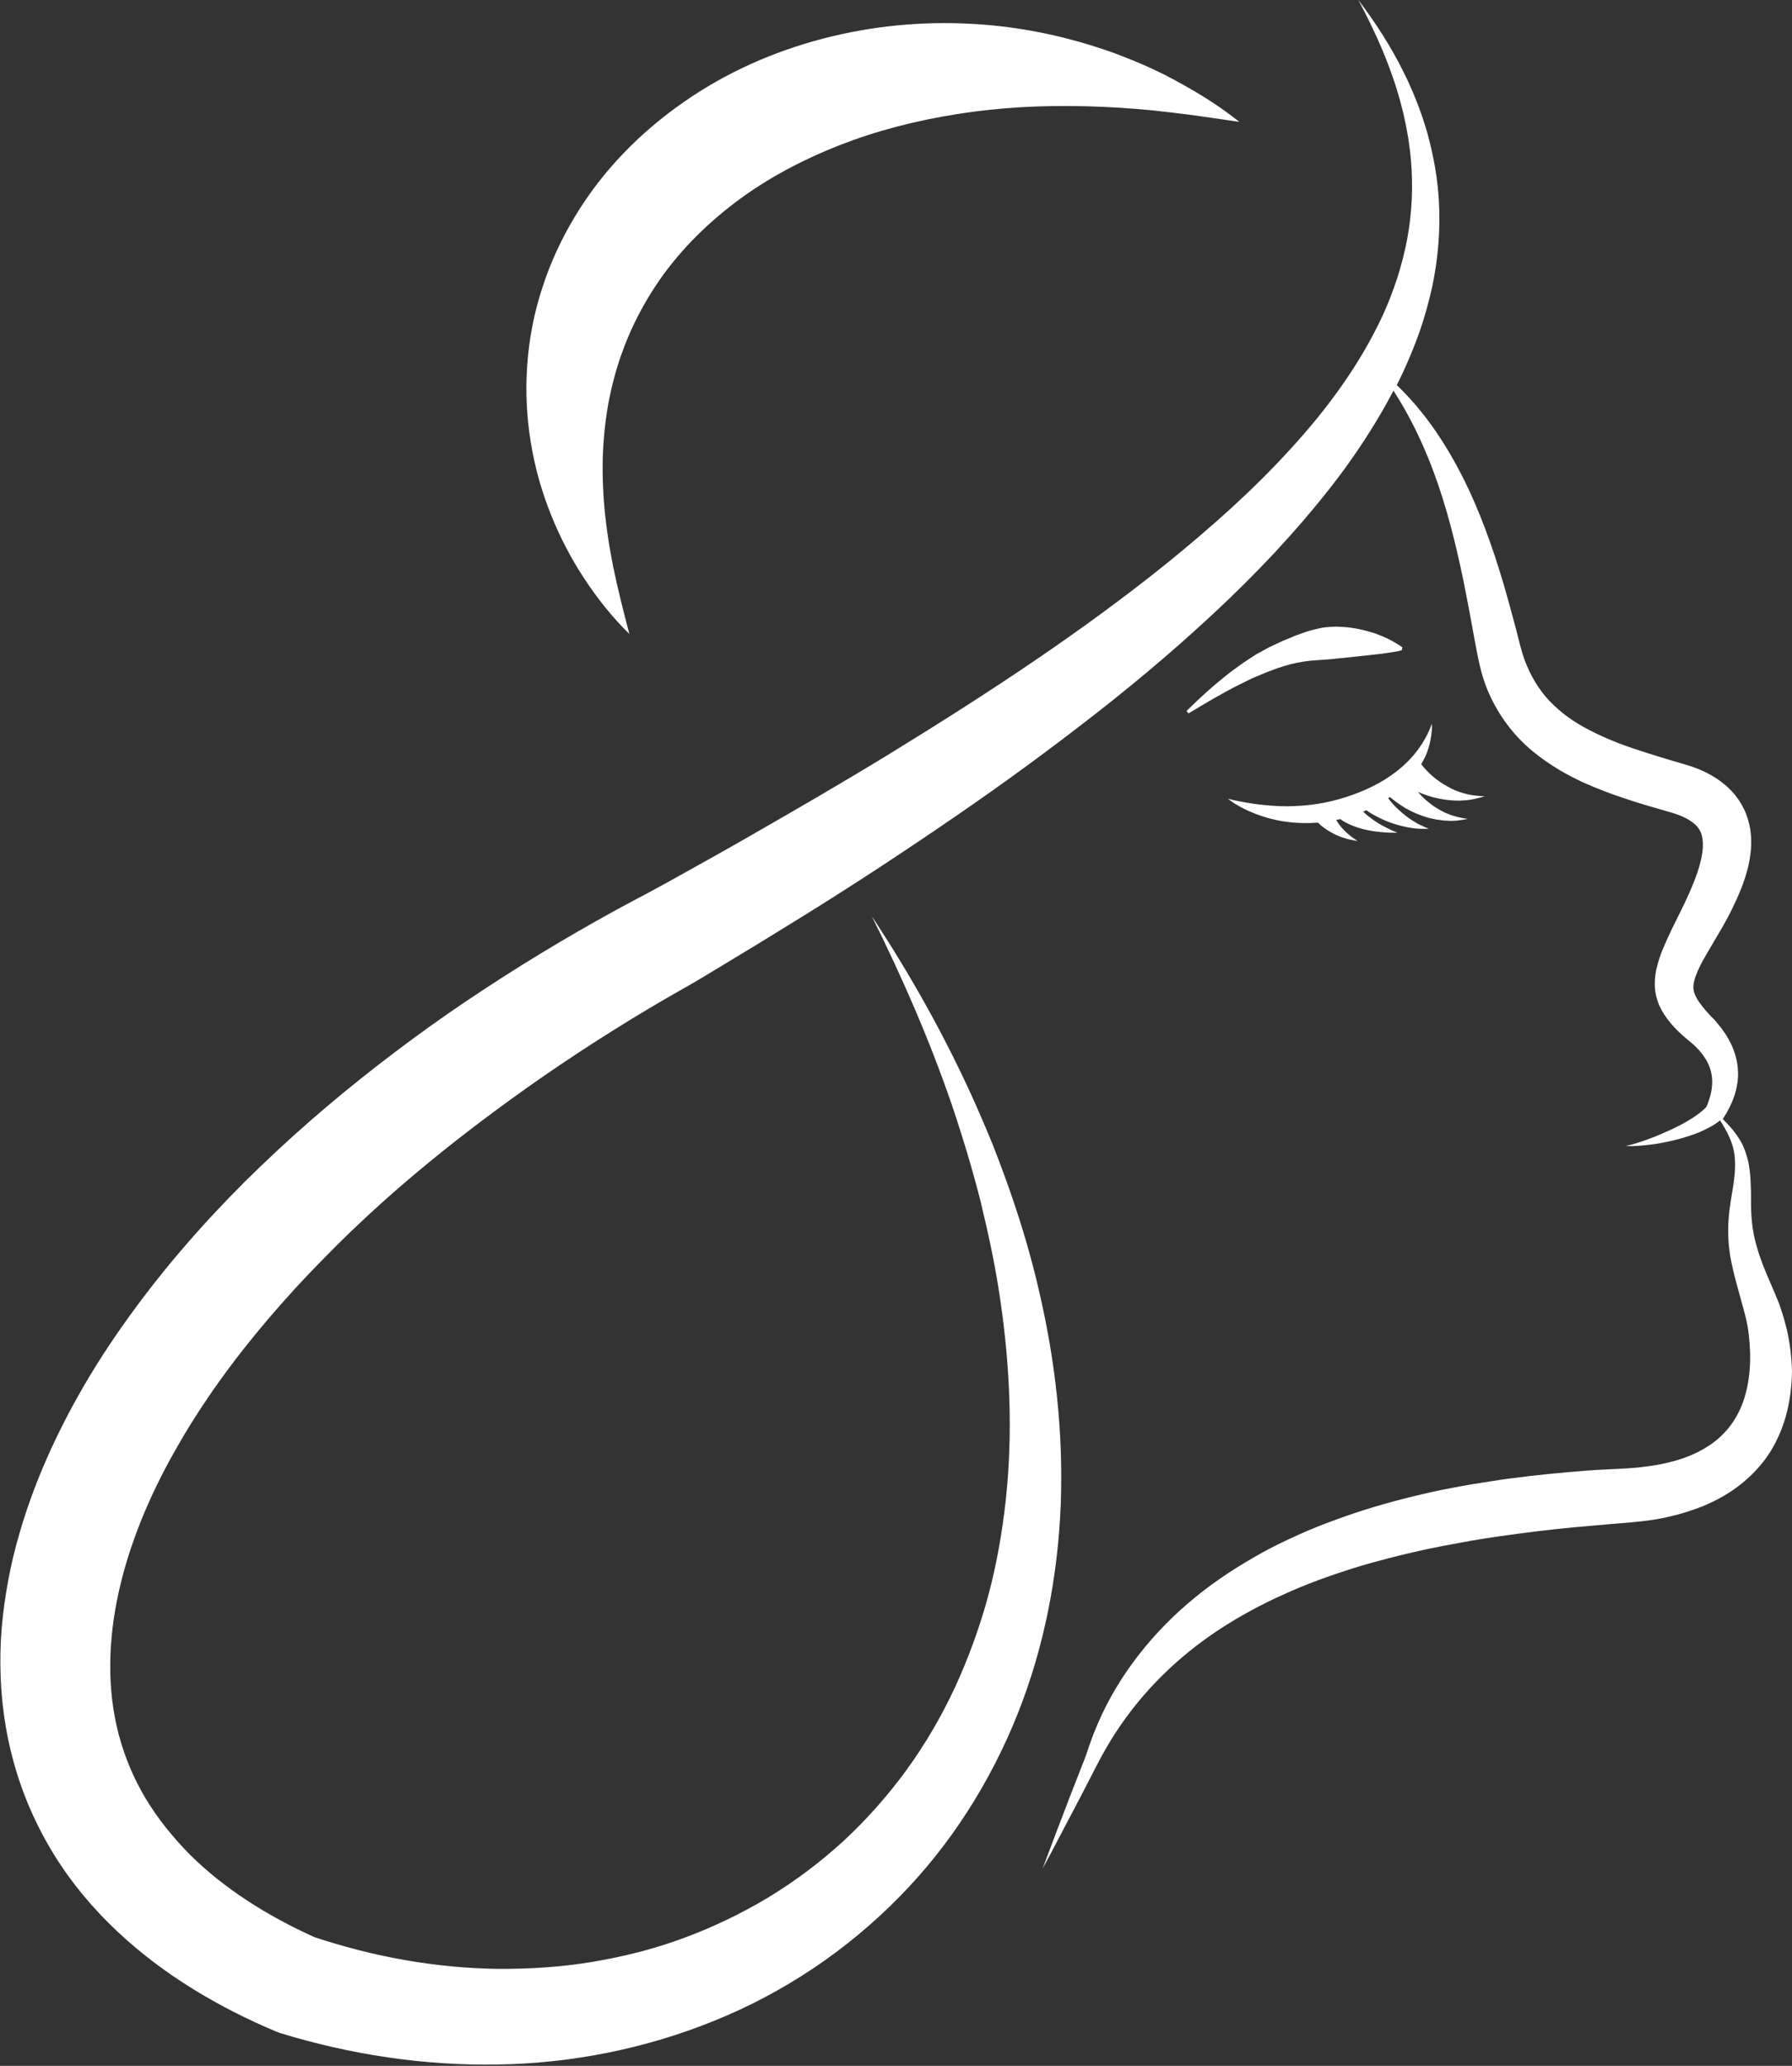
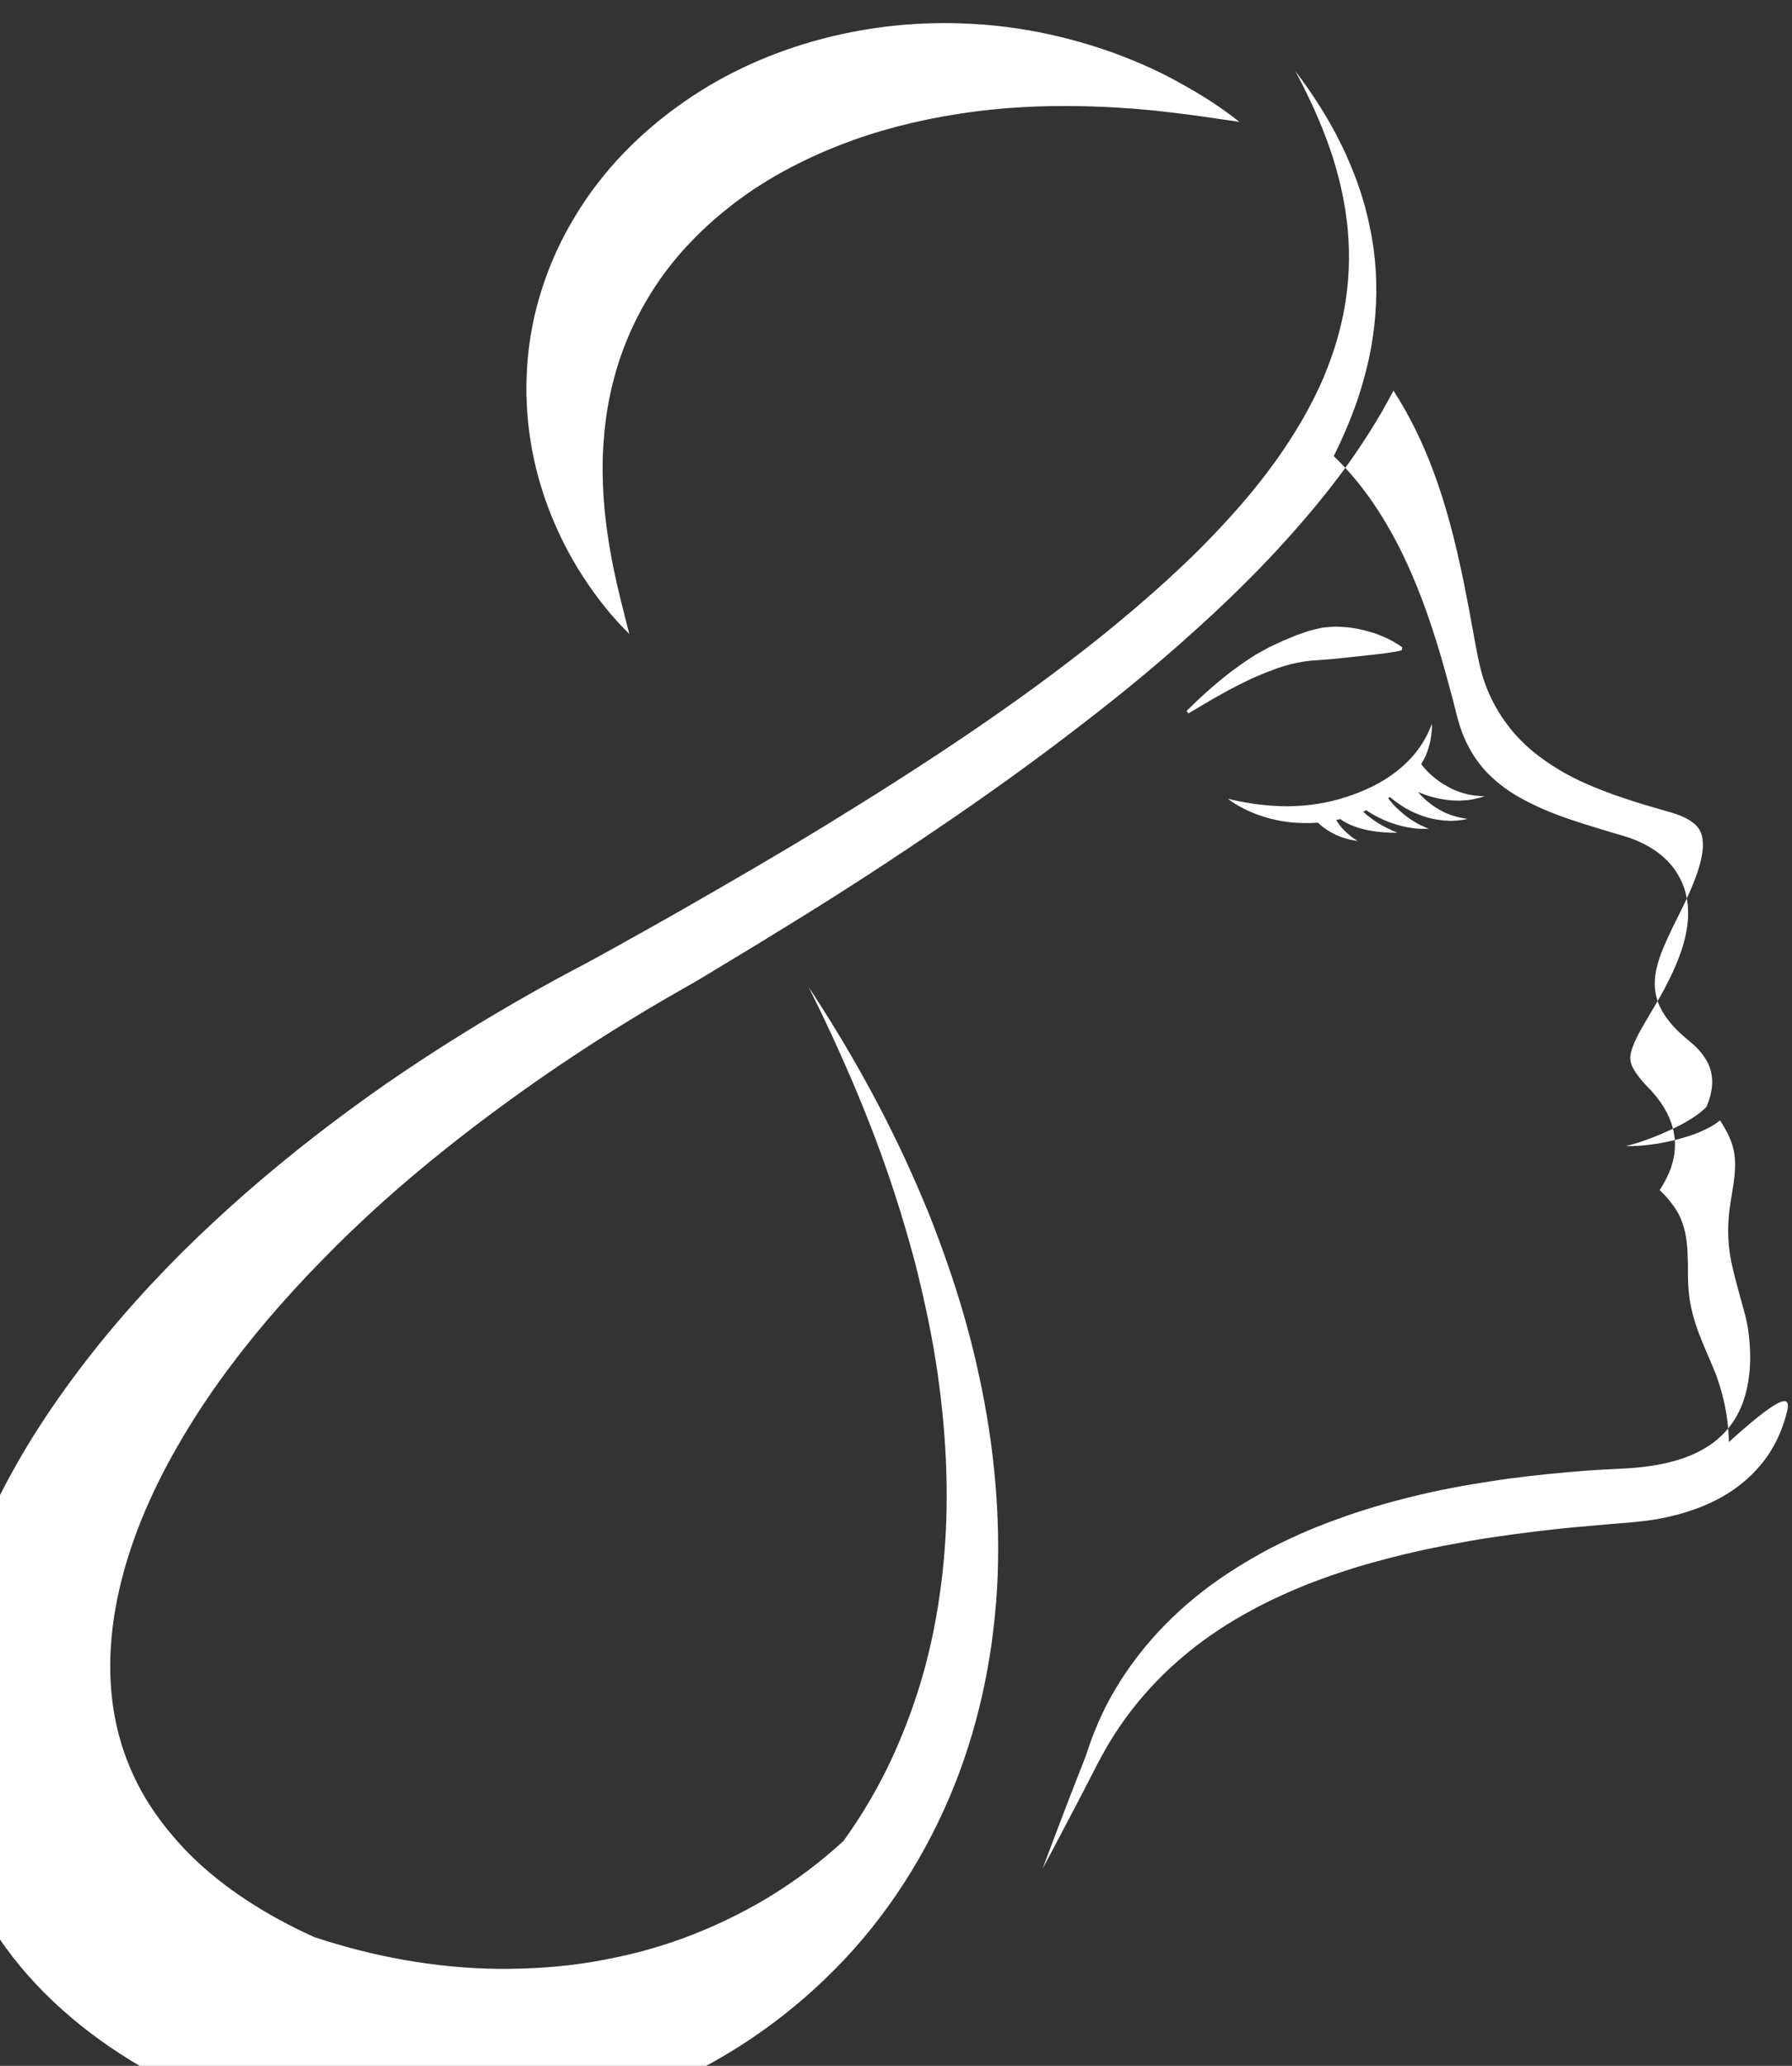
<svg xmlns="http://www.w3.org/2000/svg" fill="#fefffe" height="1047.7" preserveAspectRatio="xMidYMid meet" version="1" viewBox="-0.1 -0.0 909.2 1047.7" width="909.2" zoomAndPan="magnify">
  <rect x="-0.1" y="-0.0" width="909.2" height="1047.7" fill="#333333" stroke="none" />
  <g id="change1_1">
-     <path d="M906.2,717.4c-2,7.4-5.2,14.8-9.8,21.4c-4.6,6.5-10.5,12.2-17,16.7c-6.5,4.5-13.5,7.8-20.5,10.2c-3.5,1.2-7.1,2.3-10.6,3.1 c-3.6,0.9-7.1,1.6-10.7,2.1c-3.6,0.5-7.1,0.9-10.6,1.2l-9.7,0.8l-19.2,1.7c-12.7,1.2-25.4,2.8-38,4.6c-6.3,0.9-12.6,1.9-18.8,3.1 c-6.2,1.1-12.5,2.3-18.6,3.6c-12.3,2.7-24.5,5.8-36.5,9.5c-11.9,3.8-23.7,8-35,13.2c-11.4,5.1-22.3,11-32.7,17.8 c-20.7,13.6-38.9,31.2-52.7,52.5c-6.9,10.5-12.5,22.6-18.6,34.1l-9.1,17.3c-3,5.8-6.1,11.6-9.2,17.3c2.3-6.1,4.6-12.2,6.9-18.3 l7-18.3l7.1-18.2c1.3-3,2.1-6.2,3.3-9.3c1.1-3.2,2.4-6.3,3.7-9.4c5.3-12.4,12.4-24.1,20.8-34.9c4.2-5.4,8.7-10.5,13.5-15.4 c4.8-4.9,9.9-9.5,15.2-13.8c10.6-8.7,22.2-16.1,34.1-22.7c6-3.3,12.1-6.2,18.3-9c6.2-2.8,12.5-5.3,18.9-7.6 c12.7-4.7,25.6-8.5,38.7-11.7c6.5-1.6,13.1-3.1,19.6-4.3c6.6-1.3,13.2-2.4,19.8-3.4c13.2-2.1,26.4-3.5,39.6-4.7 c6.6-0.6,13.2-1.1,19.8-1.4l9.8-0.5c3-0.2,5.9-0.4,8.8-0.8c11.6-1.3,22.7-4.3,31.5-9.7c8.9-5.3,15.4-13.2,19-23.3 c3.6-10.1,4.3-22,2.9-33.7c-0.3-2.9-0.8-5.9-1.5-8.7l-0.5-2.1l-0.3-1l-0.3-1.2l-1.3-4.7c-1.7-6.3-3.6-12.7-5-19.6 c-1.4-6.9-1.9-14.1-1.4-21.1c0.2-3.5,0.7-6.9,1.2-10.2c0.5-3.3,1.1-6.3,1.5-9.5c0.8-6.2,1.1-12.3-0.7-18.2c-0.9-2.9-2.2-5.8-3.8-8.6 c-0.8-1.4-1.6-2.7-2.5-4.1c-3.6,2.9-7.3,4.6-11,6.2c-4,1.6-8.1,2.8-12.1,3.8c-4.1,1-8.2,1.8-12.3,2.3c-4.1,0.5-8.3,0.9-12.4,0.7 c4-0.9,7.9-2.2,11.7-3.6c3.8-1.4,7.5-3,11.2-4.7c3.6-1.7,7.2-3.5,10.4-5.6c2.9-1.8,5.7-3.9,7.6-6c1.7-4,2.8-8.1,2.9-11.9 c0.1-3.9-0.7-7.5-2.5-10.9c-1.8-3.3-4.3-6.4-7.4-9.1c-0.4-0.3-0.8-0.7-1.2-1l-1.3-1.1c-1-0.8-2-1.7-3-2.6c-2-1.8-4-3.8-5.9-6.1 c-1.9-2.3-3.8-5-5.3-8.2c-1.5-3.2-2.4-7-2.5-10.6c-0.1-3.6,0.4-7.1,1.2-10c0.8-3,1.7-5.7,2.8-8.3c2.1-5.1,4.3-9.7,6.5-14.1 c2.2-4.4,4.3-8.6,6.2-12.8c1.9-4.2,3.6-8.3,5-12.4c1.3-4,2.3-8,2.6-11.5c0.3-3.5-0.1-6.5-1-8.6c-0.9-2.1-2.4-3.9-4.9-5.6 c-2.5-1.7-5.8-3.2-9.6-4.3l-6.9-2l-7.2-2.1c-9.6-2.9-19.3-6.2-29-10.4c-9.6-4.2-19.2-9.7-27.9-16.9c-8.7-7.2-16-16.6-20.9-26.9 c-2.5-5.1-4.3-10.5-5.6-15.9c-1.3-5.6-2.1-10.2-3-15c-1.7-9.6-3.5-19.1-5.4-28.5c-3.9-18.8-8.5-37.4-15.2-55.4 c-5.3-14.2-11.9-28-20.3-41c-2,3.8-4,7.5-6.1,11.1c-7.6,13-16,25.4-25.2,37.2c-9.2,11.8-18.9,23-29,33.9 c-10.1,10.8-20.6,21.2-31.5,31.3c-21.6,20.1-44.2,38.9-67.5,56.7c-23.2,17.9-46.9,34.9-71.1,51.3c-24.1,16.4-48.5,32.3-73.2,47.5 c-12.4,7.7-24.7,15.2-37.2,22.7c-6.3,3.8-12.6,7.7-18.9,11.2c-6.2,3.5-12.2,7-18.3,10.6c-24.1,14.4-47.6,29.8-70.2,46.2 c-22.6,16.4-44.5,33.7-65.1,52.2c-10.3,9.3-20.3,18.8-29.9,28.7c-9.7,9.8-18.9,19.9-27.8,30.3c-17.7,20.8-33.7,42.8-46.8,66 c-13.2,23.1-23.4,47.5-28.9,72.1c-5.5,24.6-6.1,49.5-0.1,72.4c3,11.4,7.6,22.4,13.7,32.6c3.1,5.1,6.5,10,10.3,14.8 c3.8,4.7,7.8,9.3,12.2,13.7c17.3,17.2,39.2,31,63.1,41.8c30.1,10,61.6,15.7,93.1,16.1c16,0.1,32-0.9,47.7-3.5 c15.7-2.6,31.3-6.5,46.2-12c15-5.5,29.4-12.4,43.1-20.6c13.7-8.3,26.5-17.9,38.3-28.7c11.8-10.9,22.5-23,32-36 c9.5-13.1,17.7-27.1,24.6-41.9c6.8-14.8,12.5-30.3,16.8-46.2c4.3-15.9,7.2-32.3,9-48.9c3.6-33.2,2.2-67.2-2.7-100.9 c-1.2-8.4-2.7-16.8-4.4-25.2c-1.7-8.4-3.6-16.7-5.6-25c-4.2-16.6-9.2-33.1-14.7-49.4c-11.2-32.6-25.1-64.5-40.6-95.6 c19.2,29.1,36.4,59.6,50.9,91.5c3.6,8,7.1,16.1,10.4,24.2c3.2,8.2,6.3,16.4,9.2,24.8c5.8,16.7,10.8,33.7,14.7,51 c8,34.6,12,70.5,10.7,106.6c-1.4,36.1-8.3,72.5-22,106.8c-13.7,34.2-34,66.4-60.4,93c-26.3,26.7-58.2,48.1-93.1,62.2 c-34.9,14.2-72.4,21.7-109.9,22.3c-37.5,0.7-74.9-5-110.5-15.9l-0.9-0.3l-1.5-0.6c-14.3-6-28.4-13.1-42-21.5 c-13.6-8.4-26.6-18.1-38.6-29.4c-12-11.3-22.9-24.2-31.8-38.6c-8.9-14.4-15.9-30.2-20.4-46.5c-4.6-16.4-6.8-33.3-6.9-50 c-0.2-16.7,1.9-33.1,5.2-48.9c6.9-31.7,19.4-61,34.6-88c7.6-13.5,16-26.4,25-38.9c8.9-12.4,18.4-24.4,28.3-35.9 c9.9-11.5,20.2-22.5,30.9-33.2c10.7-10.6,21.7-20.8,33-30.7c22.6-19.7,46.2-37.9,70.6-54.9c24.5-16.9,49.6-32.5,75.4-47 c6.4-3.6,13-7.2,19.4-10.6c6.4-3.3,12.5-6.7,18.7-10.1c12.4-6.9,25-13.9,37.4-21c24.8-14.2,49.5-28.5,73.8-43.4 c48.5-29.8,96.2-61,140.1-96.4c21.9-17.8,42.9-36.4,61.7-57c18.8-20.4,35.4-42.9,47-67.7c2.9-6.2,5.3-12.6,7.5-19.1 c2.1-6.5,3.8-13.1,5.1-19.8c2.5-13.4,3.2-27.3,1.9-41.2c-0.3-3.5-0.8-6.9-1.3-10.4c-0.6-3.4-1.2-6.9-2-10.3 c-0.7-3.5-1.7-6.8-2.6-10.3c-1-3.4-2-6.8-3.2-10.1c-4.6-13.5-10.7-26.5-17.5-39.3c8.7,11.5,16.7,23.8,23.1,36.9 c1.7,3.3,3.1,6.6,4.6,10c1.4,3.4,2.8,6.8,4,10.3c1.3,3.5,2.3,7,3.4,10.6c0.9,3.6,1.9,7.2,2.6,10.9c3.2,14.6,4.1,29.8,2.9,45 c-0.6,7.6-1.7,15.1-3.3,22.5c-1.7,7.4-3.7,14.7-6.2,21.9c-3.3,9.3-7.2,18.4-11.6,27.2c11.7,11.2,21.4,24.6,29.3,38.9 c9.8,17.6,17,36.5,22.9,55.5c3,9.5,5.5,19.1,8.1,28.6c1.2,4.7,2.4,9.8,3.6,13.6c1.3,4.1,2.9,7.9,4.9,11.5c1.9,3.6,4.2,6.9,6.8,10 c2.6,3.1,5.6,5.8,8.8,8.4c6.5,5.2,14.2,9.2,22.5,12.8c8.3,3.6,17.2,6.4,26.3,9.2l6.9,2.1l7.2,2.1c5.5,1.7,11.3,4.1,16.8,8.1 c2.7,2,5.4,4.4,7.7,7.3c2.3,2.9,4.2,6.2,5.5,9.6c2.7,7,2.9,14.1,2.1,20.3c-0.8,6.2-2.5,11.7-4.5,16.9c-2,5.1-4.3,9.9-6.7,14.5 c-2.4,4.6-5,8.9-7.5,13.1c-2.4,4.2-4.9,8.2-6.8,12c-1.9,3.8-3.2,7.4-3.4,9.9c-0.1,1.3,0,2.3,0.4,3.7c0.4,1.3,1.2,2.8,2.2,4.4 c1.1,1.6,2.4,3.2,3.8,4.9c0.7,0.8,1.5,1.6,2.3,2.5l1.4,1.4c0.5,0.5,1,1,1.4,1.6c3.7,4.2,7.1,9.2,9.1,14.9c2.1,5.7,2.6,12.1,1.4,17.9 c-1.1,5.8-3.6,10.9-6.4,15.4l-0.6,0.9l-0.2,0.1c3.5,3.5,6.8,7.2,9.4,11.8c1.7,3.1,2.8,6.5,3.6,9.9c0.7,3.4,1.1,6.9,1.2,10.3 c0.1,1.7,0.1,3.4,0.2,5.1l0,5c0,3.1,0.1,6.2,0.4,9.3c0.5,6.1,1.9,11.8,3.8,17.6c1.9,5.7,4.5,11.6,7.1,17.6l1.9,4.6l0.5,1.1l0.5,1.3 l0.9,2.6c1.2,3.4,2.1,6.8,3,10.3c1.6,6.9,2.5,14.1,2.7,21.4C909,702.4,908.2,709.9,906.2,717.4z M296.4,293.5 c6.7,10.2,14.2,19.6,22.8,28c-3-11.6-5.9-22.9-8.2-34.1c-2.2-11.2-3.9-22.3-4.7-33.2c-0.8-10.9-0.9-21.6,0-32 c0.8-10.4,2.5-20.5,5.1-30.2c5.1-19.4,13.8-37.2,25.2-52.9c11.5-15.7,26-29.3,42.2-40.7C395.2,87,413.5,78,432.9,71 c19.4-6.9,40-11.6,61.3-14.4c21.3-2.8,43.2-3.4,65.6-2.4c11.2,0.5,22.5,1.4,34,2.8c11.5,1.3,23,3.1,34.9,4.8 c-9.4-7.5-19.5-13.9-30.1-19.7C588,36.1,576.9,31.3,565.4,27c-23-8.3-47.4-13.6-72.5-14.9c-25-1.4-50.6,1-75.5,7.5 c-24.9,6.5-49.1,17.1-70.8,32.3c-21.7,15.1-40.9,34.5-54.8,57.6c-7,11.5-12.7,23.8-16.8,36.6c-4.2,12.8-6.7,26-7.6,39.2 c-1.9,26.4,2.7,52.5,12,75.6C284,272.4,289.7,283.4,296.4,293.5z M726.4,367c-3.6,10-10,18-17.7,24c-7.7,6.1-16.7,10.3-26.1,13.3 c-4.7,1.5-9.6,2.7-14.4,3.4c-4.8,0.8-9.8,1.1-14.8,1.2c-10,0-20.2-1.3-30.5-3.8c4.2,3.3,9.1,5.7,14.1,7.7c5.1,1.9,10.4,3.3,15.8,4 c5.2,0.7,10.5,0.8,15.8,0.4c0.1,0.1,0.1,0.1,0.2,0.2c0.4,0.4,0.8,0.7,1.2,1.1c0.8,0.7,1.6,1.3,2.5,1.9c1.7,1.2,3.4,2.1,5.2,3 c1.8,0.8,3.6,1.5,5.5,2c1.8,0.5,3.7,0.8,5.5,1.1c-1.6-1-3.1-2-4.4-3.2c-1.4-1.1-2.6-2.4-3.8-3.7c-1-1.2-1.9-2.5-2.7-3.7 c0.7-0.2,1.5-0.4,2.2-0.5c0,0,0.1,0.1,0.1,0.1c0.3,0.3,0.7,0.5,1,0.7c0.6,0.4,1.3,0.8,1.9,1.1c1.3,0.7,2.5,1.2,3.8,1.7 c2.5,1,5,1.6,7.5,2.1c2.5,0.5,4.9,0.8,7.4,1c1.2,0.1,2.4,0.1,3.6,0.2l3.6,0l-3.3-1.4l-3.2-1.6c-2.1-1.1-4.1-2.3-5.9-3.6 c-1.8-1.3-3.5-2.6-5-4.1c0.5-0.2,1.1-0.4,1.6-0.7c0.6,0.4,1.2,0.8,1.8,1.2c1.3,0.8,2.7,1.6,4.1,2.3c2.8,1.4,5.6,2.6,8.5,3.5 c2.9,0.9,5.8,1.6,8.7,2c2.9,0.5,5.8,0.5,8.6,0.4c-2.6-1.1-5.2-2.2-7.5-3.7c-2.3-1.4-4.5-3-6.5-4.8c-2-1.7-3.9-3.6-5.5-5.6 c-0.4-0.5-0.7-0.9-1.1-1.4c0.3-0.2,0.6-0.4,0.9-0.6c0.2,0.2,0.5,0.4,0.7,0.6c0.8,0.6,1.5,1.2,2.3,1.8c1.6,1.2,3.2,2.2,4.8,3.2 c3.3,1.9,6.8,3.4,10.3,4.5c1.7,0.6,3.6,0.9,5.4,1.3c1.8,0.2,3.6,0.6,5.4,0.6c3.6,0.3,7.1-0.2,10.5-0.9c-3.4-0.5-6.7-1.2-9.8-2.5 c-1.6-0.5-3-1.4-4.4-2.1c-1.4-0.9-2.8-1.6-4-2.6c-2.6-1.9-4.9-4-6.9-6.4c0,0-0.1-0.1-0.1-0.1c0.7,0.3,1.5,0.6,2.2,0.9 c3.5,1.4,7.1,2.3,10.7,2.9c3.6,0.6,7.3,0.8,10.8,0.5c3.5-0.2,7-1.1,10.2-2.1c-3.4-0.1-6.8-0.4-9.9-1.3c-3.2-0.8-6.2-2-8.9-3.6 c-2.8-1.5-5.4-3.3-7.7-5.3c-1.2-1-2.3-2.1-3.3-3.2c-0.5-0.5-1-1.1-1.5-1.7c-0.3-0.4-0.7-0.8-0.9-1.2c0.9-1.6,1.8-3.2,2.5-4.8 C725.4,377.8,726.6,372.3,726.4,367z M697.5,321.2c-5-1.6-10.2-2.8-15.5-3.2c-1.3-0.1-2.7-0.1-4-0.2c-1.3,0-2.7,0.1-4,0.2 c-1.3,0.1-2.7,0.2-4,0.5l-3.9,0.9c-2.6,0.6-5.1,1.6-7.7,2.5c-1.3,0.4-2.5,1-3.7,1.5l-3.7,1.5c-2.4,1.1-4.8,2.2-7.1,3.3L637,332 l-6.4,4.2l-6.2,4.5c-8,6.2-15.5,12.9-22.5,19.9l1,1.2c8.5-5.1,17-10.2,25.6-14.5l6.5-3.2l6.6-2.8l6.6-2.5c2.2-0.7,4.5-1.4,6.7-2 c4.5-1.1,9.1-1.8,13.6-2c2.3-0.2,4.5-0.3,6.7-0.5l6.8-0.7l14-1.5c2.4-0.3,4.9-0.5,7.4-0.9c2.5-0.4,5.1-0.7,7.7-1.4l0.3-1.5 c-2.2-1.6-4.5-2.9-6.8-4.1C702.4,323.1,699.9,322.1,697.5,321.2z" />
+     <path d="M906.2,717.4c-2,7.4-5.2,14.8-9.8,21.4c-4.6,6.5-10.5,12.2-17,16.7c-6.5,4.5-13.5,7.8-20.5,10.2c-3.5,1.2-7.1,2.3-10.6,3.1 c-3.6,0.9-7.1,1.6-10.7,2.1c-3.6,0.5-7.1,0.9-10.6,1.2l-9.7,0.8l-19.2,1.7c-12.7,1.2-25.4,2.8-38,4.6c-6.3,0.9-12.6,1.9-18.8,3.1 c-6.2,1.1-12.5,2.3-18.6,3.6c-12.3,2.7-24.5,5.8-36.5,9.5c-11.9,3.8-23.7,8-35,13.2c-11.4,5.1-22.3,11-32.7,17.8 c-20.7,13.6-38.9,31.2-52.7,52.5c-6.9,10.5-12.5,22.6-18.6,34.1l-9.1,17.3c-3,5.8-6.1,11.6-9.2,17.3c2.3-6.1,4.6-12.2,6.9-18.3 l7-18.3l7.1-18.2c1.3-3,2.1-6.2,3.3-9.3c1.1-3.2,2.4-6.3,3.7-9.4c5.3-12.4,12.4-24.1,20.8-34.9c4.2-5.4,8.7-10.5,13.5-15.4 c4.8-4.9,9.9-9.5,15.2-13.8c10.6-8.7,22.2-16.1,34.1-22.7c6-3.3,12.1-6.2,18.3-9c6.2-2.8,12.5-5.3,18.9-7.6 c12.7-4.7,25.6-8.5,38.7-11.7c6.5-1.6,13.1-3.1,19.6-4.3c6.6-1.3,13.2-2.4,19.8-3.4c13.2-2.1,26.4-3.5,39.6-4.7 c6.6-0.6,13.2-1.1,19.8-1.4l9.8-0.5c3-0.2,5.9-0.4,8.8-0.8c11.6-1.3,22.7-4.3,31.5-9.7c8.9-5.3,15.4-13.2,19-23.3 c3.6-10.1,4.3-22,2.9-33.7c-0.3-2.9-0.8-5.9-1.5-8.7l-0.5-2.1l-0.3-1l-0.3-1.2l-1.3-4.7c-1.7-6.3-3.6-12.7-5-19.6 c-1.4-6.9-1.9-14.1-1.4-21.1c0.2-3.5,0.7-6.9,1.2-10.2c0.5-3.3,1.1-6.3,1.5-9.5c0.8-6.2,1.1-12.3-0.7-18.2c-0.9-2.9-2.2-5.8-3.8-8.6 c-0.8-1.4-1.6-2.7-2.5-4.1c-3.6,2.9-7.3,4.6-11,6.2c-4,1.6-8.1,2.8-12.1,3.8c-4.1,1-8.2,1.8-12.3,2.3c-4.1,0.5-8.3,0.9-12.4,0.7 c4-0.9,7.9-2.2,11.7-3.6c3.8-1.4,7.5-3,11.2-4.7c3.6-1.7,7.2-3.5,10.4-5.6c2.9-1.8,5.7-3.9,7.6-6c1.7-4,2.8-8.1,2.9-11.9 c0.1-3.9-0.7-7.5-2.5-10.9c-1.8-3.3-4.3-6.4-7.4-9.1c-0.4-0.3-0.8-0.7-1.2-1l-1.3-1.1c-1-0.8-2-1.7-3-2.6c-2-1.8-4-3.8-5.9-6.1 c-1.9-2.3-3.8-5-5.3-8.2c-1.5-3.2-2.4-7-2.5-10.6c-0.1-3.6,0.4-7.1,1.2-10c0.8-3,1.7-5.7,2.8-8.3c2.1-5.1,4.3-9.7,6.5-14.1 c2.2-4.4,4.3-8.6,6.2-12.8c1.9-4.2,3.6-8.3,5-12.4c1.3-4,2.3-8,2.6-11.5c0.3-3.5-0.1-6.5-1-8.6c-0.9-2.1-2.4-3.9-4.9-5.6 c-2.5-1.7-5.8-3.2-9.6-4.3l-6.9-2l-7.2-2.1c-9.6-2.9-19.3-6.2-29-10.4c-9.6-4.2-19.2-9.7-27.9-16.9c-8.7-7.2-16-16.6-20.9-26.9 c-2.5-5.1-4.3-10.5-5.6-15.9c-1.3-5.6-2.1-10.2-3-15c-1.7-9.6-3.5-19.1-5.4-28.5c-3.9-18.8-8.5-37.4-15.2-55.4 c-5.3-14.2-11.9-28-20.3-41c-2,3.8-4,7.5-6.1,11.1c-7.6,13-16,25.4-25.2,37.2c-9.2,11.8-18.9,23-29,33.9 c-10.1,10.8-20.6,21.2-31.5,31.3c-21.6,20.1-44.2,38.9-67.5,56.7c-23.2,17.9-46.9,34.9-71.1,51.3c-24.1,16.4-48.5,32.3-73.2,47.5 c-12.4,7.7-24.7,15.2-37.2,22.7c-6.3,3.8-12.6,7.7-18.9,11.2c-6.2,3.5-12.2,7-18.3,10.6c-24.1,14.4-47.6,29.8-70.2,46.2 c-22.6,16.4-44.5,33.7-65.1,52.2c-10.3,9.3-20.3,18.8-29.9,28.7c-9.7,9.8-18.9,19.9-27.8,30.3c-17.7,20.8-33.7,42.8-46.8,66 c-13.2,23.1-23.4,47.5-28.9,72.1c-5.5,24.6-6.1,49.5-0.1,72.4c3,11.4,7.6,22.4,13.7,32.6c3.1,5.1,6.5,10,10.3,14.8 c3.8,4.7,7.8,9.3,12.2,13.7c17.3,17.2,39.2,31,63.1,41.8c30.1,10,61.6,15.7,93.1,16.1c16,0.1,32-0.9,47.7-3.5 c15.7-2.6,31.3-6.5,46.2-12c15-5.5,29.4-12.4,43.1-20.6c13.7-8.3,26.5-17.9,38.3-28.7c9.5-13.1,17.7-27.1,24.6-41.9c6.8-14.8,12.5-30.3,16.8-46.2c4.3-15.9,7.2-32.3,9-48.9c3.6-33.2,2.2-67.2-2.7-100.9 c-1.2-8.4-2.7-16.8-4.4-25.2c-1.7-8.4-3.6-16.7-5.6-25c-4.2-16.6-9.2-33.1-14.7-49.4c-11.2-32.6-25.1-64.5-40.6-95.6 c19.2,29.1,36.4,59.6,50.9,91.5c3.6,8,7.1,16.1,10.4,24.2c3.2,8.2,6.3,16.4,9.2,24.8c5.8,16.7,10.8,33.7,14.7,51 c8,34.6,12,70.5,10.7,106.6c-1.4,36.1-8.3,72.5-22,106.8c-13.7,34.2-34,66.4-60.4,93c-26.3,26.7-58.2,48.1-93.1,62.2 c-34.9,14.2-72.4,21.7-109.9,22.3c-37.5,0.7-74.9-5-110.5-15.9l-0.9-0.3l-1.5-0.6c-14.3-6-28.4-13.1-42-21.5 c-13.6-8.4-26.6-18.1-38.6-29.4c-12-11.3-22.9-24.2-31.8-38.6c-8.9-14.4-15.9-30.2-20.4-46.5c-4.6-16.4-6.8-33.3-6.9-50 c-0.2-16.7,1.9-33.1,5.2-48.9c6.9-31.7,19.4-61,34.6-88c7.6-13.5,16-26.4,25-38.9c8.9-12.4,18.4-24.4,28.3-35.9 c9.9-11.5,20.2-22.5,30.9-33.2c10.7-10.6,21.7-20.8,33-30.7c22.6-19.7,46.2-37.9,70.6-54.9c24.5-16.9,49.6-32.5,75.4-47 c6.4-3.6,13-7.2,19.4-10.6c6.4-3.3,12.5-6.7,18.7-10.1c12.4-6.9,25-13.9,37.4-21c24.8-14.2,49.5-28.5,73.8-43.4 c48.5-29.8,96.2-61,140.1-96.4c21.9-17.8,42.9-36.4,61.7-57c18.8-20.4,35.4-42.9,47-67.7c2.9-6.2,5.3-12.6,7.5-19.1 c2.1-6.5,3.8-13.1,5.1-19.8c2.5-13.4,3.2-27.3,1.9-41.2c-0.3-3.5-0.8-6.9-1.3-10.4c-0.6-3.4-1.2-6.9-2-10.3 c-0.7-3.5-1.7-6.8-2.6-10.3c-1-3.4-2-6.8-3.2-10.1c-4.6-13.5-10.7-26.5-17.5-39.3c8.7,11.5,16.7,23.8,23.1,36.9 c1.7,3.3,3.1,6.6,4.6,10c1.4,3.4,2.8,6.8,4,10.3c1.3,3.5,2.3,7,3.4,10.6c0.9,3.6,1.9,7.2,2.6,10.9c3.2,14.6,4.1,29.8,2.9,45 c-0.6,7.6-1.7,15.1-3.3,22.5c-1.7,7.4-3.7,14.7-6.2,21.9c-3.3,9.3-7.2,18.4-11.6,27.2c11.7,11.2,21.4,24.6,29.3,38.9 c9.8,17.6,17,36.5,22.9,55.5c3,9.5,5.5,19.1,8.1,28.6c1.2,4.7,2.4,9.8,3.6,13.6c1.3,4.1,2.9,7.9,4.9,11.5c1.9,3.6,4.2,6.9,6.8,10 c2.6,3.1,5.6,5.8,8.8,8.4c6.5,5.2,14.2,9.2,22.5,12.8c8.3,3.6,17.2,6.4,26.3,9.2l6.9,2.1l7.2,2.1c5.5,1.7,11.3,4.1,16.8,8.1 c2.7,2,5.4,4.4,7.7,7.3c2.3,2.9,4.2,6.2,5.5,9.6c2.7,7,2.9,14.1,2.1,20.3c-0.8,6.2-2.5,11.7-4.5,16.9c-2,5.1-4.3,9.9-6.7,14.5 c-2.4,4.6-5,8.9-7.5,13.1c-2.4,4.2-4.9,8.2-6.8,12c-1.9,3.8-3.2,7.4-3.4,9.9c-0.1,1.3,0,2.3,0.4,3.7c0.4,1.3,1.2,2.8,2.2,4.4 c1.1,1.6,2.4,3.2,3.8,4.9c0.7,0.8,1.5,1.6,2.3,2.5l1.4,1.4c0.5,0.5,1,1,1.4,1.6c3.7,4.2,7.1,9.2,9.1,14.9c2.1,5.7,2.6,12.1,1.4,17.9 c-1.1,5.8-3.6,10.9-6.4,15.4l-0.6,0.9l-0.2,0.1c3.5,3.5,6.8,7.2,9.4,11.8c1.7,3.1,2.8,6.5,3.6,9.9c0.7,3.4,1.1,6.9,1.2,10.3 c0.1,1.7,0.1,3.4,0.2,5.1l0,5c0,3.1,0.1,6.2,0.4,9.3c0.5,6.1,1.9,11.8,3.8,17.6c1.9,5.7,4.5,11.6,7.1,17.6l1.9,4.6l0.5,1.1l0.5,1.3 l0.9,2.6c1.2,3.4,2.1,6.8,3,10.3c1.6,6.9,2.5,14.1,2.7,21.4C909,702.4,908.2,709.9,906.2,717.4z M296.4,293.5 c6.7,10.2,14.2,19.6,22.8,28c-3-11.6-5.9-22.9-8.2-34.1c-2.2-11.2-3.9-22.3-4.7-33.2c-0.8-10.9-0.9-21.6,0-32 c0.8-10.4,2.5-20.5,5.1-30.2c5.1-19.4,13.8-37.2,25.2-52.9c11.5-15.7,26-29.3,42.2-40.7C395.2,87,413.5,78,432.9,71 c19.4-6.9,40-11.6,61.3-14.4c21.3-2.8,43.2-3.4,65.6-2.4c11.2,0.5,22.5,1.4,34,2.8c11.5,1.3,23,3.1,34.9,4.8 c-9.4-7.5-19.5-13.9-30.1-19.7C588,36.1,576.9,31.3,565.4,27c-23-8.3-47.4-13.6-72.5-14.9c-25-1.4-50.6,1-75.5,7.5 c-24.9,6.5-49.1,17.1-70.8,32.3c-21.7,15.1-40.9,34.5-54.8,57.6c-7,11.5-12.7,23.8-16.8,36.6c-4.2,12.8-6.7,26-7.6,39.2 c-1.9,26.4,2.7,52.5,12,75.6C284,272.4,289.7,283.4,296.4,293.5z M726.4,367c-3.6,10-10,18-17.7,24c-7.7,6.1-16.7,10.3-26.1,13.3 c-4.7,1.5-9.6,2.7-14.4,3.4c-4.8,0.8-9.8,1.1-14.8,1.2c-10,0-20.2-1.3-30.5-3.8c4.2,3.3,9.1,5.7,14.1,7.7c5.1,1.9,10.4,3.3,15.8,4 c5.2,0.7,10.5,0.8,15.8,0.4c0.1,0.1,0.1,0.1,0.2,0.2c0.4,0.4,0.8,0.7,1.2,1.1c0.8,0.7,1.6,1.3,2.5,1.9c1.7,1.2,3.4,2.1,5.2,3 c1.8,0.8,3.6,1.5,5.5,2c1.8,0.5,3.7,0.8,5.5,1.1c-1.6-1-3.1-2-4.4-3.2c-1.4-1.1-2.6-2.4-3.8-3.7c-1-1.2-1.9-2.5-2.7-3.7 c0.7-0.2,1.5-0.4,2.2-0.5c0,0,0.1,0.1,0.1,0.1c0.3,0.3,0.7,0.5,1,0.7c0.6,0.4,1.3,0.8,1.9,1.1c1.3,0.7,2.5,1.2,3.8,1.7 c2.5,1,5,1.6,7.5,2.1c2.5,0.5,4.9,0.8,7.4,1c1.2,0.1,2.4,0.1,3.6,0.2l3.6,0l-3.3-1.4l-3.2-1.6c-2.1-1.1-4.1-2.3-5.9-3.6 c-1.8-1.3-3.5-2.6-5-4.1c0.5-0.2,1.1-0.4,1.6-0.7c0.6,0.4,1.2,0.8,1.8,1.2c1.3,0.8,2.7,1.6,4.1,2.3c2.8,1.4,5.6,2.6,8.5,3.5 c2.9,0.9,5.8,1.6,8.7,2c2.9,0.5,5.8,0.5,8.6,0.4c-2.6-1.1-5.2-2.2-7.5-3.7c-2.3-1.4-4.5-3-6.5-4.8c-2-1.7-3.9-3.6-5.5-5.6 c-0.4-0.5-0.7-0.9-1.1-1.4c0.3-0.2,0.6-0.4,0.9-0.6c0.2,0.2,0.5,0.4,0.7,0.6c0.8,0.6,1.5,1.2,2.3,1.8c1.6,1.2,3.2,2.2,4.8,3.2 c3.3,1.9,6.8,3.4,10.3,4.5c1.7,0.6,3.6,0.9,5.4,1.3c1.8,0.2,3.6,0.6,5.4,0.6c3.6,0.3,7.1-0.2,10.5-0.9c-3.4-0.5-6.7-1.2-9.8-2.5 c-1.6-0.5-3-1.4-4.4-2.1c-1.4-0.9-2.8-1.6-4-2.6c-2.6-1.9-4.9-4-6.9-6.4c0,0-0.1-0.1-0.1-0.1c0.7,0.3,1.5,0.6,2.2,0.9 c3.5,1.4,7.1,2.3,10.7,2.9c3.6,0.6,7.3,0.8,10.8,0.5c3.5-0.2,7-1.1,10.2-2.1c-3.4-0.1-6.8-0.4-9.9-1.3c-3.2-0.8-6.2-2-8.9-3.6 c-2.8-1.5-5.4-3.3-7.7-5.3c-1.2-1-2.3-2.1-3.3-3.2c-0.5-0.5-1-1.1-1.5-1.7c-0.3-0.4-0.7-0.8-0.9-1.2c0.9-1.6,1.8-3.2,2.5-4.8 C725.4,377.8,726.6,372.3,726.4,367z M697.5,321.2c-5-1.6-10.2-2.8-15.5-3.2c-1.3-0.1-2.7-0.1-4-0.2c-1.3,0-2.7,0.1-4,0.2 c-1.3,0.1-2.7,0.2-4,0.5l-3.9,0.9c-2.6,0.6-5.1,1.6-7.7,2.5c-1.3,0.4-2.5,1-3.7,1.5l-3.7,1.5c-2.4,1.1-4.8,2.2-7.1,3.3L637,332 l-6.4,4.2l-6.2,4.5c-8,6.2-15.5,12.9-22.5,19.9l1,1.2c8.5-5.1,17-10.2,25.6-14.5l6.5-3.2l6.6-2.8l6.6-2.5c2.2-0.7,4.5-1.4,6.7-2 c4.5-1.1,9.1-1.8,13.6-2c2.3-0.2,4.5-0.3,6.7-0.5l6.8-0.7l14-1.5c2.4-0.3,4.9-0.5,7.4-0.9c2.5-0.4,5.1-0.7,7.7-1.4l0.3-1.5 c-2.2-1.6-4.5-2.9-6.8-4.1C702.4,323.1,699.9,322.1,697.5,321.2z" />
  </g>
</svg>